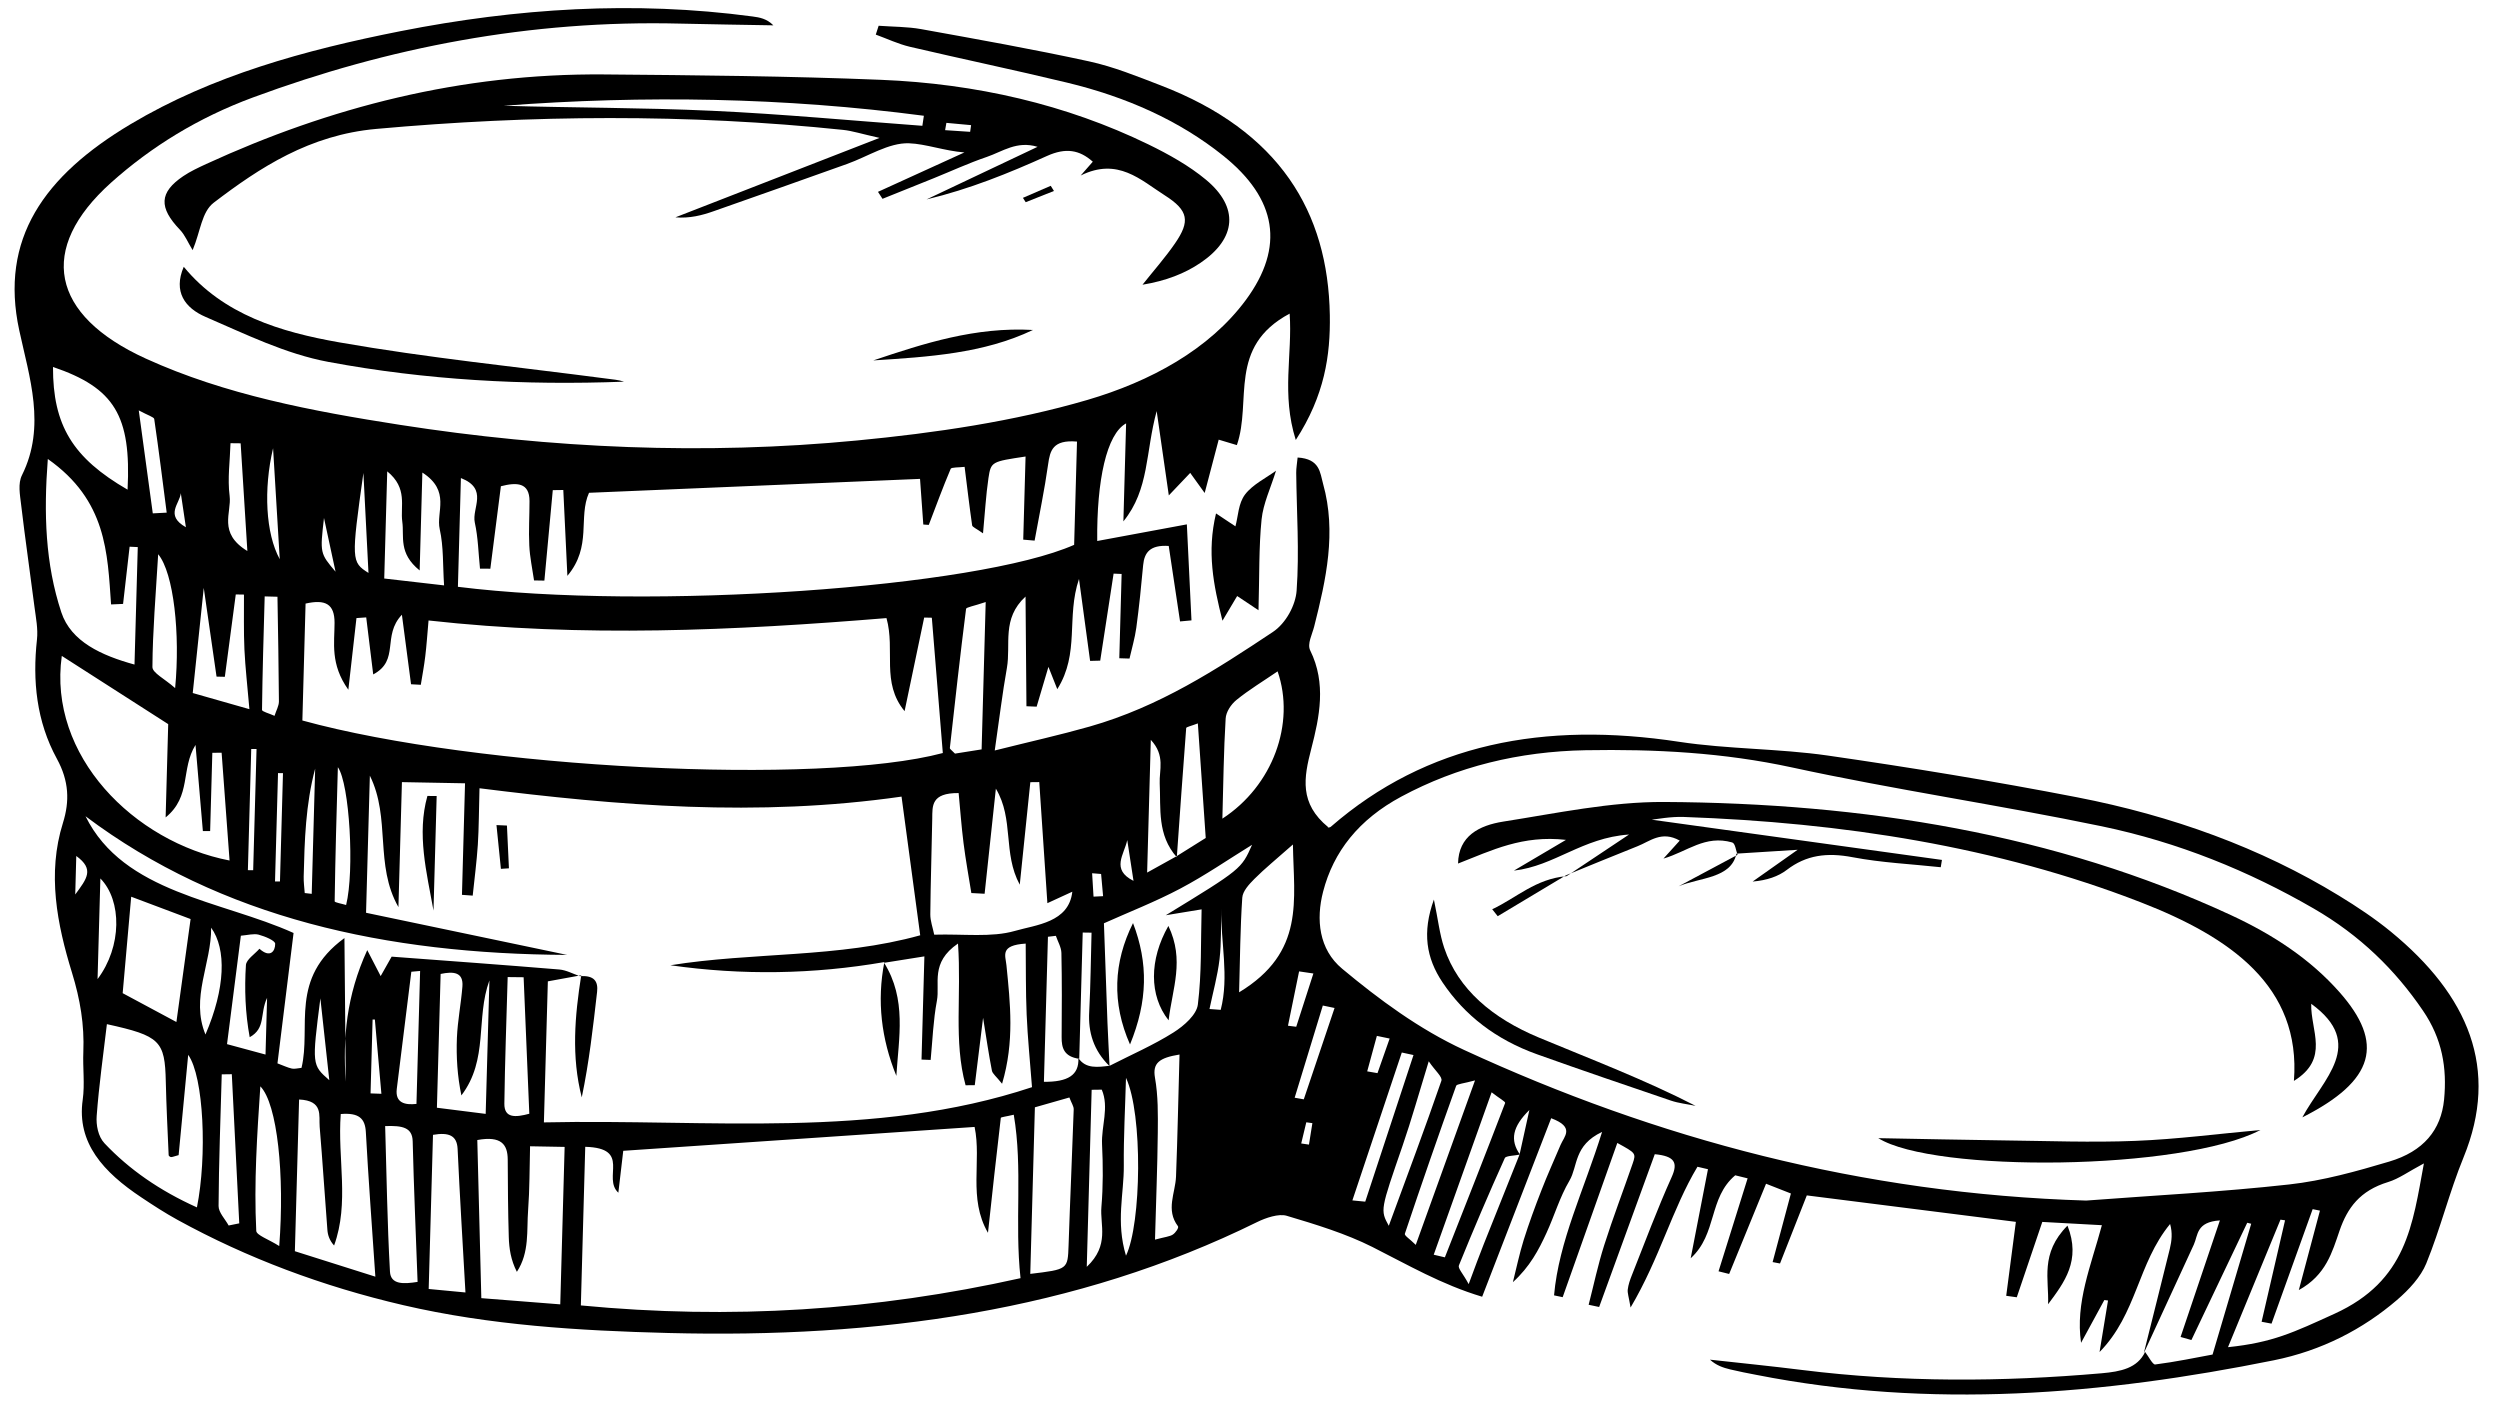
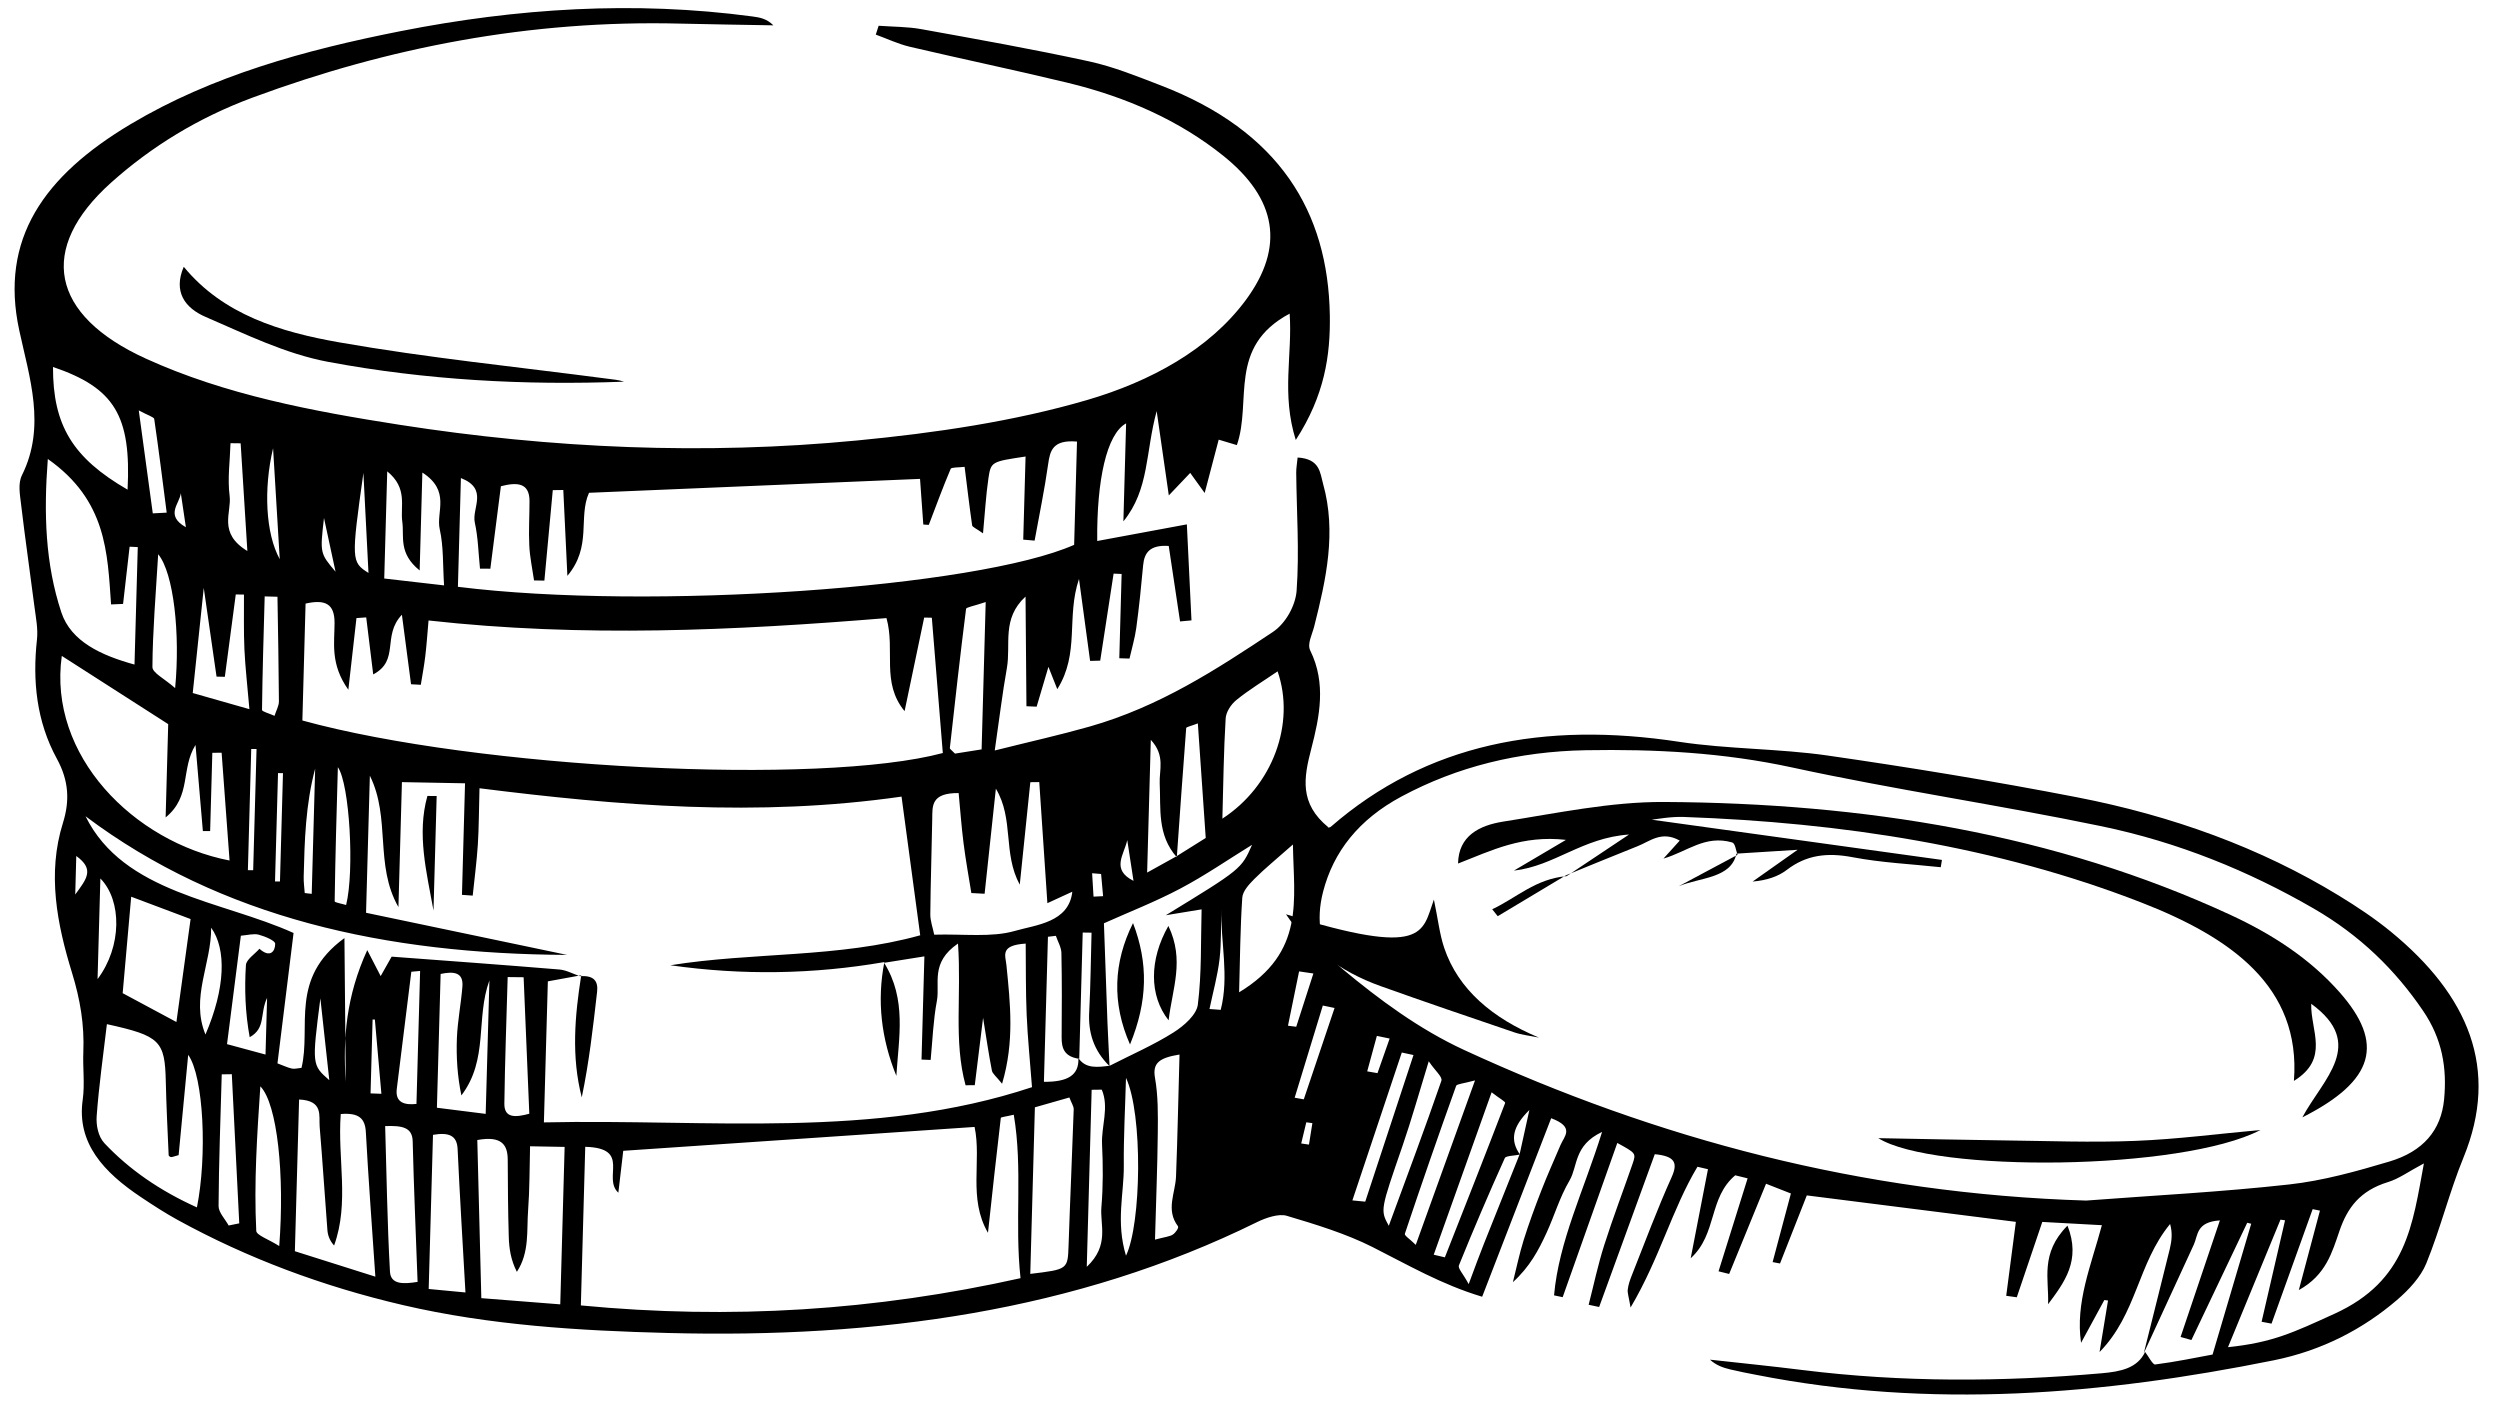
<svg xmlns="http://www.w3.org/2000/svg" height="87.0" preserveAspectRatio="xMidYMid meet" version="1.0" viewBox="-0.9 -0.5 154.5 87.0" width="154.5" zoomAndPan="magnify">
  <g clip-rule="evenodd" fill-rule="evenodd" id="change1_1">
    <path d="M131.584,83.132c0.538-2.152,1.081-4.302,1.611-6.456 c0.117-0.485,0.174-0.983,0.017-1.533c-2.009,2.443-2.043,5.55-4.36,7.913c0.174-1.061,0.348-2.121,0.524-3.185 c-0.076-0.008-0.151-0.018-0.228-0.029c-0.478,0.882-0.958,1.763-1.438,2.644 c-0.364-2.474,0.614-4.764,1.286-7.269c-1.268-0.071-2.359-0.131-3.682-0.202 c-0.526,1.551-1.051,3.104-1.577,4.657c-0.219-0.029-0.434-0.06-0.653-0.091 c0.191-1.451,0.381-2.903,0.597-4.57c-4.236-0.535-8.437-1.067-12.92-1.635 c-0.544,1.386-1.099,2.796-1.656,4.208c-0.151-0.027-0.306-0.057-0.457-0.087c0.362-1.357,0.724-2.715,1.13-4.239 c-0.457-0.179-0.983-0.387-1.536-0.603c-0.801,1.958-1.541,3.765-2.28,5.576 c-0.219-0.055-0.438-0.109-0.656-0.164c0.6-1.915,1.199-3.83,1.797-5.745c-0.256-0.064-0.511-0.126-0.766-0.188 c-1.664,1.403-1.102,3.624-2.752,5.127c0.356-1.835,0.712-3.667,1.068-5.503c-0.219-0.049-0.435-0.102-0.65-0.152 c-1.583,2.647-2.306,5.6-4.133,8.699c-0.112-0.673-0.202-0.899-0.174-1.114 c0.036-0.301,0.14-0.599,0.255-0.886c0.804-2.025,1.561-4.067,2.46-6.064c0.401-0.889,0.19-1.292-1.045-1.411 c-1.144,3.14-2.289,6.291-3.438,9.442c-0.216-0.047-0.431-0.092-0.649-0.137 c0.316-1.227,0.574-2.467,0.961-3.68c0.538-1.694,1.18-3.366,1.76-5.05c0.219-0.638,0.19-0.644-0.95-1.27 c-1.132,3.2-2.256,6.366-3.376,9.531c-0.18-0.038-0.356-0.076-0.533-0.112 c0.297-3.354,1.85-6.501,2.968-10.101c-1.763,0.831-1.485,2.11-2.018,3.015c-0.603,1.023-0.922,2.152-1.415,3.222 c-0.484,1.055-1.028,2.093-2.079,3.049c0.219-0.87,0.4-1.747,0.667-2.607c0.325-1.031,0.7-2.055,1.096-3.068 c0.364-0.944,0.787-1.87,1.183-2.807c0.221-0.525,0.907-1.096-0.58-1.65 c-1.415,3.659-2.811,7.272-4.265,11.032c-2.522-0.756-4.602-1.976-6.787-3.077 c-1.634-0.821-3.48-1.387-5.296-1.927c-0.49-0.145-1.292,0.127-1.818,0.386 c-11.206,5.53-23.498,7.19-36.385,6.859c-5.54-0.142-11.04-0.476-16.395-1.722 c-4.982-1.16-9.645-2.908-13.945-5.27c-0.776-0.426-1.508-0.903-2.231-1.386 c-2.343-1.558-4.008-3.368-3.629-6.034c0.137-0.977-0.003-1.978,0.039-2.966 c0.067-1.664-0.19-3.233-0.703-4.894c-0.92-2.99-1.541-6.12-0.558-9.251c0.42-1.34,0.378-2.591-0.373-3.963 c-1.264-2.312-1.513-4.832-1.232-7.372c0.072-0.655-0.065-1.331-0.151-1.993 c-0.27-2.119-0.58-4.232-0.83-6.353c-0.069-0.603-0.207-1.289,0.057-1.815 c1.496-3.01,0.453-6.052-0.171-8.947c-1.222-5.647,1.522-9.543,6.882-12.74 c5.026-2.999,10.748-4.575,16.691-5.75C31.032,0.01,38.272-0.462,45.6,0.517c0.445,0.059,0.885,0.135,1.294,0.549 c-1.922-0.036-3.842-0.059-5.764-0.107C31.869,0.726,23.107,2.426,14.724,5.526 C11.353,6.773,8.45,8.563,5.964,10.788c-4.561,4.093-3.744,8.19,2.149,10.874 c4.892,2.23,10.277,3.247,15.708,4.094c9.354,1.458,18.805,1.876,28.254,0.965 c4.808-0.461,9.697-1.178,14.226-2.505c3.887-1.141,7.535-3.113,9.802-6.189c2.401-3.266,1.92-6.234-1.406-8.901 c-2.719-2.183-5.997-3.637-9.643-4.517c-3.228-0.78-6.492-1.46-9.729-2.219c-0.729-0.174-1.401-0.496-2.102-0.751 c0.059-0.183,0.117-0.364,0.177-0.547c0.877,0.065,1.77,0.055,2.622,0.207c3.473,0.628,6.949,1.246,10.382,1.994 c1.521,0.332,2.968,0.923,4.402,1.474c7.384,2.832,10.37,7.843,10.477,14.204 c0.041,2.496-0.322,4.965-2.104,7.72c-0.899-2.856-0.199-5.263-0.379-7.809c-3.853,2.06-2.317,5.404-3.262,8.126 c-0.434-0.129-0.765-0.23-1.123-0.337c-0.241,0.922-0.485,1.844-0.866,3.296 c-0.487-0.679-0.642-0.891-0.894-1.241c-0.353,0.373-0.692,0.727-1.323,1.391c-0.26-1.801-0.473-3.28-0.75-5.211 c-0.701,2.556-0.443,4.826-2.057,6.816c0.056-1.973,0.108-3.942,0.168-6.057 c-1.205,0.654-1.822,3.524-1.785,7.269c1.706-0.316,3.398-0.632,5.539-1.028 c0.102,2.123,0.193,4.029,0.286,5.934c-0.235,0.022-0.474,0.043-0.706,0.065c-0.232-1.532-0.459-3.065-0.7-4.665 c-1.154-0.076-1.508,0.406-1.581,1.188c-0.117,1.289-0.249,2.581-0.423,3.869 c-0.087,0.637-0.277,1.268-0.42,1.903c-0.21-0.005-0.421-0.011-0.631-0.02c0.048-1.734,0.096-3.473,0.144-5.209 c-0.166-0.007-0.331-0.014-0.496-0.021c-0.275,1.793-0.553,3.586-0.827,5.378c-0.21,0.006-0.414,0.01-0.625,0.016 c-0.21-1.558-0.423-3.117-0.686-5.064c-0.801,2.374,0.062,4.575-1.342,6.811 c-0.249-0.631-0.358-0.904-0.547-1.379c-0.272,0.919-0.498,1.689-0.729,2.46c-0.21-0.01-0.42-0.017-0.63-0.026 c-0.019-2.259-0.036-4.52-0.056-6.779c-1.491,1.373-0.895,2.947-1.152,4.414c-0.28,1.565-0.465,3.142-0.751,5.099 c2.202-0.552,4.058-0.964,5.87-1.48c4.318-1.23,7.841-3.533,11.309-5.838 c0.824-0.545,1.415-1.672,1.477-2.56c0.174-2.422,0-4.856-0.025-7.284c-0.003-0.293,0.054-0.587,0.087-0.944 c1.385,0.085,1.382,0.935,1.575,1.631c0.835,2.979,0.188,5.899-0.552,8.816c-0.124,0.492-0.443,1.076-0.244,1.476 c1.006,2.036,0.574,4.113,0.065,6.078c-0.465,1.79-0.751,3.373,1.051,4.848 c-0.138,0.021,0.075,0.045,0.16-0.031c5.923-5.146,13.191-6.519,21.523-5.248 c3.018,0.458,6.153,0.413,9.18,0.848c5.158,0.745,10.303,1.589,15.4,2.578 c5.878,1.141,11.343,3.115,16.204,6.086c1.121,0.685,2.217,1.415,3.203,2.224 c4.797,3.936,6.728,8.48,4.488,13.95c-0.88,2.151-1.423,4.398-2.303,6.554 c-0.34,0.829-1.062,1.614-1.816,2.262c-2.103,1.799-4.637,3.122-7.613,3.722 c-10.569,2.132-21.206,3.021-31.963,0.901c-0.544-0.105-1.09-0.209-1.625-0.339c-0.44-0.106-0.866-0.25-1.25-0.603 c1.905,0.211,3.813,0.403,5.713,0.64c6.156,0.767,12.318,0.739,18.497,0.201 c1.183-0.104,2.205-0.314,2.682-1.317c0.21,0.271,0.468,0.793,0.622,0.774c1.264-0.161,2.511-0.423,3.547-0.614 c0.847-2.862,1.617-5.472,2.388-8.083c-0.081-0.019-0.165-0.041-0.246-0.061c-1.149,2.415-2.301,4.831-3.45,7.247 c-0.221-0.065-0.445-0.127-0.669-0.189c0.796-2.357,1.589-4.713,2.429-7.203c-1.471,0.096-1.345,0.911-1.61,1.493 C133.652,78.655,132.616,80.893,131.584,83.132z M93.034,70.853c-0.325,0.069-0.872,0.07-0.937,0.216 c-0.992,2.195-1.935,4.408-2.836,6.63c-0.075,0.186,0.236,0.477,0.603,1.16 c0.415-1.106,0.659-1.791,0.931-2.467c0.734-1.85,1.482-3.693,2.214-5.543c0.182-0.822,0.364-1.647,0.607-2.752 C92.565,69.133,92.406,69.956,93.034,70.853z M71.802,52.421c0.649-0.406,1.297-0.814,1.812-1.135 c-0.168-2.455-0.325-4.725-0.487-7.08c-0.423,0.164-0.712,0.219-0.72,0.286c-0.208,2.668-0.39,5.337-0.58,7.987 c-1.223-1.389-0.981-2.994-1.057-4.564c-0.039-0.816,0.361-1.716-0.55-2.693 c-0.078,2.812-0.148,5.332-0.227,8.203C70.919,52.912,71.362,52.667,71.802,52.421z M65.797,64.935 c-0.947-0.134-1.093-0.678-1.088-1.338c0.015-1.734,0.022-3.472-0.014-5.207 c-0.009-0.354-0.224-0.705-0.342-1.056c-0.165,0.019-0.328,0.038-0.49,0.058 c-0.084,2.982-0.165,5.963-0.249,8.964c1.468,0.012,2.183-0.403,2.129-1.471c0.451,0.679,1.196,0.568,1.937,0.478 c1.322-0.677,2.715-1.28,3.942-2.057c0.67-0.422,1.429-1.103,1.505-1.722c0.241-1.925,0.177-3.877,0.232-5.886 c-0.796,0.132-1.393,0.229-2.214,0.364c4.672-2.856,4.672-2.856,5.333-4.354c-1.463,0.902-2.884,1.886-4.436,2.707 c-1.543,0.817-3.222,1.471-4.719,2.144c0.076,2.1,0.144,4.127,0.219,6.153c0.034,0.899,0.09,1.799,0.129,2.676 c-0.997-0.977-1.328-2.104-1.258-3.356c0.087-1.629,0.098-3.262,0.145-4.893 c-0.182-0.003-0.364-0.007-0.546-0.008C65.94,59.733,65.87,62.334,65.797,64.935z M35.019,59.771 c-0.706,0.129-1.409,0.257-2.062,0.377c-0.081,2.907-0.156,5.679-0.244,8.716 c10.172-0.227,20.386,1.067,30.165-2.177c-0.123-1.62-0.27-3.055-0.331-4.489c-0.062-1.457-0.042-2.918-0.059-4.384 c-1.605,0.103-1.252,0.719-1.19,1.337c0.233,2.352,0.507,4.714-0.27,7.325 c-0.358-0.453-0.591-0.619-0.628-0.81c-0.19-0.97-0.333-1.946-0.546-3.266 c-0.199,1.613-0.356,2.887-0.513,4.163c-0.19,0.003-0.379,0.005-0.569,0.006 c-0.745-2.731-0.246-5.56-0.468-8.759c-1.734,1.185-1.103,2.474-1.303,3.534 c-0.227,1.206-0.27,2.439-0.387,3.66c-0.19-0.008-0.378-0.015-0.564-0.022c0.057-2.079,0.115-4.158,0.177-6.378 c-1.054,0.167-1.772,0.281-2.491,0.397l0.022-0.046c-4.385,0.758-8.787,0.83-13.229,0.198 c5.077-0.82,10.379-0.441,15.44-1.852c-0.39-2.884-0.76-5.643-1.154-8.571 c-8.914,1.278-17.519,0.561-26.082-0.516c-0.039,1.383-0.036,2.44-0.103,3.492 c-0.07,1.05-0.207,2.095-0.317,3.143c-0.222-0.017-0.443-0.032-0.664-0.048c0.061-2.241,0.123-4.481,0.19-6.893 c-1.356-0.025-2.679-0.049-3.9-0.073c-0.073,2.656-0.143,5.191-0.216,7.723c-1.488-2.608-0.46-5.49-1.766-8.122 c-0.078,2.765-0.154,5.533-0.235,8.473c4.139,0.867,8.283,1.737,12.425,2.604 c-11.158-0.059-21.366-2.26-29.762-8.57c2.357,4.769,8.404,5.202,12.857,7.215 c-0.336,2.733-0.667,5.404-0.995,8.058c0.385,0.143,0.628,0.264,0.892,0.322c0.162,0.036,0.355-0.022,0.594-0.045 c0.616-2.547-0.776-5.519,2.653-8.021c0.031,3.24,0.057,6.06,0.082,8.877c-0.185-2.686,0.033-5.302,1.328-8.132 c0.342,0.661,0.546,1.061,0.829,1.605c0.3-0.531,0.481-0.853,0.678-1.202 c3.478,0.261,6.922,0.509,10.359,0.794c0.44,0.037,0.855,0.273,1.28,0.415L35.019,59.771z M128.023,73.695 c4.184-0.318,8.387-0.532,12.545-0.995c2.107-0.233,4.181-0.817,6.189-1.415c2.116-0.629,3.203-1.953,3.388-3.833 c0.189-1.953-0.117-3.758-1.309-5.499c-1.706-2.508-3.878-4.646-6.759-6.311 c-4.007-2.317-8.361-4.093-13.101-5.08c-6.342-1.318-12.801-2.26-19.119-3.632 c-4.231-0.919-8.465-1.143-12.774-1.066c-4.116,0.077-7.922,1.008-11.377,2.864 c-2.637,1.415-4.2,3.407-4.839,5.88c-0.442,1.708-0.267,3.559,1.18,4.761c2.262,1.883,4.747,3.732,7.54,5.021 C101.473,69.876,114.172,73.274,128.023,73.695z M57.366,46.037c-0.225-2.774-0.454-5.569-0.679-8.362 c-0.159-0.005-0.316-0.006-0.473-0.01c-0.404,1.929-0.808,3.856-1.211,5.784 c-1.463-1.78-0.56-3.739-1.118-5.751c-9.418,0.771-18.788,1.205-28.301,0.147 c-0.078,0.868-0.12,1.538-0.202,2.205c-0.069,0.591-0.182,1.183-0.277,1.77 c-0.201-0.011-0.403-0.021-0.603-0.033c-0.173-1.323-0.347-2.642-0.565-4.297 c-1.247,1.316-0.112,2.808-1.773,3.69c-0.157-1.278-0.295-2.401-0.432-3.525 c-0.202,0.016-0.404,0.029-0.603,0.042c-0.148,1.318-0.3,2.634-0.502,4.429 c-1.132-1.59-0.852-2.897-0.852-4.132c0.003-1.176-0.569-1.468-1.791-1.193 c-0.067,2.495-0.134,4.888-0.198,7.225C28.582,46.997,49.761,48.07,57.366,46.037z M60.157,75.688 c-1.239-2.131-0.384-4.434-0.827-6.543c-7.302,0.496-14.512,0.985-21.713,1.475 c-0.101,0.855-0.193,1.661-0.303,2.59c-1.006-0.926,0.824-2.758-2.046-2.837 c-0.092,3.283-0.182,6.497-0.271,9.802c9.27,0.887,18.194,0.319,27.172-1.684 c-0.376-3.441,0.151-6.758-0.418-10.101c-0.478,0.115-0.796,0.144-0.801,0.197 C60.669,70.955,60.414,73.321,60.157,75.688z M56.499,31.939c-0.114-0.008-0.227-0.015-0.339-0.023 c-0.073-1-0.145-2.001-0.202-2.821c-6.929,0.293-13.701,0.577-20.457,0.86c-0.684,1.529,0.198,3.306-1.337,5.133 c-0.099-2.057-0.177-3.681-0.252-5.306c-0.219,0.003-0.435,0.007-0.65,0.009 c-0.174,1.864-0.348,3.727-0.519,5.591c-0.213-0.005-0.426-0.008-0.639-0.011 c-0.104-0.722-0.261-1.44-0.294-2.163c-0.045-0.912,0.014-1.827,0.014-2.74c0-1.153-0.787-1.172-1.769-0.918 c-0.224,1.77-0.439,3.434-0.652,5.097c-0.213-0.001-0.423-0.004-0.639-0.005 c-0.099-0.953-0.115-1.917-0.322-2.853c-0.193-0.889,0.86-2.074-0.858-2.745c-0.064,2.334-0.127,4.542-0.185,6.721 c11.875,1.483,32.096,0.054,38.083-2.593c0.061-2.169,0.118-4.28,0.177-6.382 c-1.502-0.128-1.667,0.56-1.785,1.406c-0.221,1.576-0.552,3.144-0.835,4.715 c-0.232-0.019-0.468-0.041-0.703-0.061c0.048-1.698,0.096-3.396,0.144-5.137c-2.091,0.316-2.139,0.312-2.293,1.331 c-0.159,1.076-0.216,2.16-0.336,3.417c-0.423-0.303-0.655-0.387-0.673-0.494 c-0.171-1.192-0.31-2.389-0.465-3.615c-0.345,0.042-0.816,0.019-0.86,0.121 C57.368,29.615,56.943,30.78,56.499,31.939z M9.495,44.251c-2.451-1.573-4.475-2.869-6.576-4.216 C2.055,46.189,7.366,51.533,13.287,52.68c-0.166-2.248-0.328-4.455-0.491-6.663 c-0.19,0.001-0.381,0.004-0.574,0.007c-0.045,1.61-0.09,3.223-0.135,4.835c-0.148-0.001-0.3,0-0.45-0.001 c-0.152-1.774-0.303-3.548-0.454-5.321c-0.922,1.482-0.238,3.172-1.847,4.48 C9.388,48.057,9.442,46.097,9.495,44.251z M136.79,82.756c2.758-0.285,4.055-0.915,6.585-2.067 c4.472-2.039,4.819-5.505,5.522-9.291c-0.975,0.518-1.541,0.947-2.211,1.152c-1.751,0.535-2.516,1.603-2.998,2.995 c-0.459,1.334-0.838,2.753-2.521,3.682c0.434-1.639,0.869-3.275,1.306-4.91 c-0.148-0.031-0.303-0.06-0.451-0.091c-0.847,2.357-1.695,4.717-2.541,7.075c-0.205-0.04-0.409-0.077-0.614-0.116 c0.485-2.09,0.967-4.18,1.449-6.269c-0.093-0.015-0.189-0.028-0.283-0.041 C138.979,77.44,137.922,80.004,136.79,82.756z M59.949,54.734c-0.272-0.014-0.546-0.03-0.82-0.044 c-0.166-1.028-0.351-2.053-0.482-3.083c-0.132-1.038-0.204-2.079-0.303-3.096 c-1.709-0.013-1.619,0.796-1.631,1.576c-0.033,1.973-0.103,3.945-0.12,5.919 c-0.003,0.411,0.154,0.821,0.241,1.257c1.81-0.053,3.542,0.185,4.984-0.232c1.306-0.378,3.34-0.516,3.551-2.424 c-0.574,0.264-0.95,0.438-1.541,0.709c-0.174-2.564-0.337-5.024-0.502-7.483 c-0.185,0.002-0.367,0.003-0.552,0.006c-0.216,2.111-0.435,4.223-0.653,6.334 c-1.057-1.944-0.345-4.046-1.477-5.934C60.414,50.405,60.182,52.57,59.949,54.734z M10.139,70.887 c-0.291,0.078-0.381,0.123-0.471,0.12c-0.053-0.003-0.145-0.072-0.145-0.116c-0.067-1.516-0.142-3.03-0.177-4.548 c-0.053-2.522-0.351-2.826-3.64-3.55c-0.222,1.89-0.49,3.775-0.631,5.67 c-0.042,0.561,0.084,1.27,0.485,1.695c1.526,1.616,3.41,2.925,5.71,3.959c0.634-3.155,0.427-8.078-0.54-9.428 C10.515,66.962,10.325,68.96,10.139,70.887z M28.846,79.726c1.86,0.145,3.466,0.272,4.878,0.383 c0.096-3.429,0.183-6.577,0.27-9.73c-0.855-0.016-1.379-0.024-2.136-0.039 c-0.036,1.379-0.024,2.66-0.12,3.937c-0.098,1.278,0.098,2.604-0.695,3.823 c-0.375-0.73-0.481-1.444-0.501-2.163c-0.048-1.593-0.057-3.188-0.065-4.781 c-0.006-0.919-0.387-1.476-1.88-1.202C28.678,73.085,28.756,76.249,28.846,79.726z M2.055,27.865 c-0.258,3.378-0.157,6.472,0.835,9.477c0.6,1.813,2.482,2.666,4.522,3.228c0.07-2.514,0.135-4.889,0.202-7.26 c-0.168-0.009-0.336-0.018-0.504-0.024c-0.138,1.179-0.27,2.358-0.404,3.536 c-0.249,0.012-0.496,0.022-0.742,0.032C5.74,33.666,5.695,30.426,2.055,27.865z M17.584,67.449 c-0.087,3.1-0.171,6.178-0.261,9.376c1.679,0.531,3.251,1.028,4.974,1.573c-0.216-3.206-0.432-6.073-0.588-8.944 c-0.048-0.832-0.424-1.199-1.55-1.107c-0.21,2.776,0.547,5.478-0.412,8.126 c-0.283-0.315-0.39-0.638-0.414-0.966c-0.166-2.121-0.298-4.248-0.477-6.37 C18.798,68.442,19.097,67.52,17.584,67.449z M74.643,50.092c3.122-2.028,4.522-5.891,3.413-9.102 c-0.88,0.602-1.77,1.138-2.544,1.768c-0.351,0.287-0.644,0.751-0.667,1.147 C74.724,45.915,74.703,47.928,74.643,50.092z M63.056,67.932c-0.098,3.536-0.193,6.907-0.285,10.294 c2.334-0.279,2.314-0.28,2.367-1.762c0.093-2.801,0.222-5.6,0.317-8.402c0.008-0.194-0.141-0.397-0.267-0.738 C64.519,67.516,63.925,67.686,63.056,67.932z M10.002,62.66c0.322-2.339,0.588-4.281,0.877-6.363 c-1.009-0.378-2.139-0.803-3.671-1.38c-0.196,2.225-0.361,4.084-0.527,5.961 C7.808,61.483,8.794,62.011,10.002,62.66z M75.677,60.825c4.097-2.479,3.374-5.696,3.326-9.136 c-1.022,0.906-1.746,1.491-2.385,2.132c-0.333,0.334-0.717,0.755-0.745,1.151 C75.747,56.837,75.736,58.708,75.677,60.825z M6.984,29.761c0.232-4.575-0.81-6.291-4.609-7.583 C2.364,25.779,3.591,27.8,6.984,29.761z M25.859,69.633c-0.087,3.121-0.174,6.251-0.266,9.526 c0.894,0.085,1.667,0.159,2.272,0.215c-0.171-3.055-0.351-5.963-0.485-8.873 C27.341,69.678,26.848,69.463,25.859,69.633z M25.035,34.754c-1.331-1.073-0.944-2.091-1.073-3.007 c-0.135-0.971,0.355-2.069-0.931-3.117c-0.067,2.383-0.126,4.484-0.185,6.622 c1.216,0.14,2.297,0.266,3.698,0.425c-0.084-1.258-0.025-2.389-0.269-3.473c-0.241-1.062,0.7-2.353-1.073-3.5 C25.144,30.81,25.094,32.599,25.035,34.754z M29.115,68.338c0.079-2.889,0.154-5.569,0.231-8.249 c-0.86,2.353-0.039,4.875-1.732,7.108c-0.249-1.192-0.324-2.379-0.277-3.562c0.045-1.057,0.255-2.108,0.34-3.166 c0.072-0.902-0.559-0.944-1.346-0.779c-0.078,2.796-0.154,5.479-0.23,8.268 C27.179,68.094,28.157,68.218,29.115,68.338z M22.903,69.092c0.09,2.998,0.129,5.998,0.297,8.996 c0.045,0.816,0.857,0.768,1.707,0.633c-0.109-2.982-0.233-5.838-0.303-8.693 C24.581,69.175,23.973,69.053,22.903,69.092z M12.995,41.327c-0.171-0.005-0.342-0.006-0.513-0.012 c-0.246-1.702-0.49-3.405-0.79-5.483c-0.249,2.394-0.463,4.405-0.681,6.497c1.19,0.34,2.255,0.642,3.502,0.998 c-0.123-1.444-0.255-2.564-0.308-3.688c-0.051-1.13-0.022-2.264-0.028-3.394 c-0.168-0.004-0.336-0.006-0.507-0.008C13.446,37.933,13.219,39.629,12.995,41.327z M60.016,36.706 c-0.762,0.257-1.199,0.321-1.213,0.421c-0.364,2.866-0.684,5.735-1.003,8.607 c-0.003,0.055,0.109,0.12,0.319,0.339c0.538-0.086,1.19-0.189,1.645-0.261 C59.848,42.723,59.929,39.867,60.016,36.706z M70.479,76.109c0.617-0.166,0.914-0.188,1.105-0.315 c0.171-0.115,0.384-0.422,0.314-0.513c-0.768-1.015-0.162-2.044-0.12-3.067 c0.095-2.473,0.143-4.944,0.216-7.544c-1.259,0.204-1.673,0.529-1.517,1.43 c0.199,1.12,0.185,2.268,0.174,3.406C70.63,71.622,70.543,73.734,70.479,76.109z M16.357,76.505 c0.337-4.373-0.111-8.787-1.168-9.87c-0.199,2.976-0.4,5.951-0.252,8.933 C14.951,75.839,15.701,76.089,16.357,76.505z M68.686,66.111c-0.048,1.808-0.151,3.617-0.135,5.426 c0.017,1.717-0.501,3.461,0.135,5.565C69.639,75.133,69.734,68.344,68.686,66.111z M66.262,77.79 c1.424-1.342,0.807-2.585,0.905-3.701c0.109-1.286,0.101-2.584,0.039-3.872c-0.051-1.118,0.451-2.281-0.017-3.376 c-0.208,0.002-0.418,0.005-0.625,0.008C66.466,70.345,66.371,73.841,66.262,77.79z M31.46,59.894 c-0.328-0.004-0.658-0.007-0.986-0.011c-0.073,2.606-0.171,5.212-0.205,7.82c-0.011,0.915,0.695,0.854,1.542,0.626 C31.69,65.466,31.576,62.681,31.46,59.894z M90.256,66.269c-0.7,0.193-1.124,0.219-1.165,0.334 c-1.091,3.038-2.147,6.086-3.17,9.139c-0.042,0.117,0.295,0.316,0.673,0.691 C87.819,73.037,88.97,69.843,90.256,66.269z M9.923,42.024c0.319-3.331-0.081-7.106-1.048-8.273 c-0.151,2.542-0.342,4.755-0.355,6.969C8.514,41.084,9.279,41.45,9.923,42.024z M84.927,75.254 c1.129-3.073,2.231-6.007,3.25-8.96c0.084-0.242-0.378-0.609-0.781-1.206c-0.614,1.995-1.065,3.617-1.617,5.217 C84.409,74.281,84.392,74.275,84.927,75.254z M20.49,55.429c0.524-2.107,0.214-7.495-0.51-8.517 c-0.078,2.796-0.159,5.544-0.198,8.29C19.779,55.275,20.238,55.351,20.49,55.429z M25.063,59.505 c-0.182,0.017-0.361,0.032-0.543,0.049c-0.303,2.414-0.603,4.825-0.899,7.24 c-0.109,0.879,0.523,1.005,1.216,0.928C24.912,64.95,24.988,62.227,25.063,59.505z M91.282,67.004 c-1.264,3.539-2.421,6.788-3.578,10.037c0.23,0.055,0.46,0.109,0.689,0.163c1.25-3.175,2.505-6.351,3.724-9.536 C92.151,67.582,91.775,67.391,91.282,67.004z M15.606,61.167c-0.462,0.988-0.064,1.871-1.075,2.433 c-0.275-1.506-0.328-2.984-0.233-4.458c0.025-0.348,0.544-0.673,0.835-1.009c0.659,0.593,0.979,0.157,0.973-0.308 c0-0.197-0.625-0.455-1.018-0.562c-0.299-0.08-0.684,0.029-1.103,0.064c-0.289,2.264-0.564,4.426-0.855,6.701 c0.751,0.204,1.507,0.409,2.379,0.644C15.541,63.493,15.57,62.436,15.606,61.167z M13.23,75.236 c0.219-0.044,0.438-0.088,0.656-0.133c-0.154-3.071-0.306-6.143-0.46-9.217c-0.207,0.003-0.415,0.006-0.622,0.009 c-0.076,2.711-0.18,5.422-0.196,8.135C12.605,74.431,13.011,74.834,13.23,75.236z M16.247,36.379 c-0.263-0.007-0.526-0.014-0.79-0.021c-0.065,2.336-0.137,4.676-0.165,7.014c-0.003,0.104,0.432,0.211,0.773,0.367 c0.109-0.34,0.272-0.616,0.272-0.891C16.324,40.693,16.282,38.537,16.247,36.379z M82.677,73.685 c0.266,0.025,0.532,0.05,0.795,0.077c0.995-3.02,1.99-6.04,2.982-9.061 c-0.24-0.051-0.481-0.102-0.723-0.156C84.711,67.59,83.694,70.637,82.677,73.685z M11.798,63.432 c1.23-2.856,1.306-5.276,0.35-6.601C12.176,59.036,10.86,61.17,11.798,63.432z M5.129,60.009 c1.513-2.009,1.516-4.854,0.174-6.221C5.242,56.022,5.185,58.015,5.129,60.009z M8.542,31.226 c0.285-0.014,0.571-0.03,0.86-0.045c-0.25-1.929-0.488-3.858-0.77-5.784c-0.018-0.124-0.37-0.218-0.956-0.535 C7.993,27.187,8.267,29.208,8.542,31.226z M17.932,54.69c0.143,0.015,0.286,0.032,0.432,0.05 c0.069-2.58,0.143-5.16,0.213-7.74c-0.592,2.216-0.656,4.441-0.709,6.666 C17.859,54.005,17.907,54.348,17.932,54.69z M13.972,26.897c-0.207-0.003-0.417-0.006-0.627-0.007 c-0.031,1.087-0.193,2.187-0.054,3.259c0.132,1.034-0.739,2.286,1.096,3.404 C14.233,31.103,14.104,29,13.972,26.897z M79.11,67.339c0.188,0.032,0.375,0.067,0.564,0.1 c0.636-1.882,1.27-3.765,1.902-5.646c-0.241-0.05-0.484-0.101-0.726-0.151 C80.27,63.541,79.69,65.441,79.11,67.339z M74.574,55.638c-0.028,1.048,0.014,2.104-0.107,3.146 c-0.123,1.032-0.408,2.05-0.621,3.073c0.232,0.018,0.462,0.032,0.694,0.051 C75.072,59.845,74.531,57.727,74.574,55.638z M15.976,27.201c-0.597,2.532-0.459,5.27,0.412,6.858 C16.243,31.668,16.119,29.615,15.976,27.201z M14.954,45.789c-0.109,0-0.219-0.001-0.328-0.001 c-0.07,2.495-0.14,4.99-0.207,7.488c0.109,0,0.218,0.001,0.327,0.003C14.816,50.782,14.886,48.286,14.954,45.789 z M16.096,53.973c0.102,0,0.202,0.002,0.306,0.003c0.062-2.233,0.123-4.464,0.186-6.695 c-0.102-0.001-0.202-0.003-0.306-0.004C16.22,49.508,16.158,51.741,16.096,53.973z M21.558,28.73 c-0.757,5.394-0.748,5.507,0.314,6.177C21.765,32.791,21.659,30.761,21.558,28.73z M18.899,61.198 c-0.524,4.113-0.524,4.113,0.552,5.058C19.266,64.543,19.106,63.094,18.899,61.198z M22,67.072 c0.225,0.009,0.445,0.014,0.67,0.024c-0.135-1.53-0.273-3.059-0.403-4.589c-0.048,0-0.096,0-0.141,0 C22.084,64.029,22.042,65.549,22,67.072z M80.267,59.662c-0.294-0.043-0.589-0.087-0.883-0.13 c-0.23,1.119-0.457,2.24-0.687,3.358c0.171,0.021,0.342,0.043,0.51,0.064 C79.561,61.857,79.916,60.759,80.267,59.662z M19.122,31.51c-0.249,2.181-0.249,2.181,0.715,3.322 C19.566,33.565,19.38,32.709,19.122,31.51z M68.764,51.416c-0.188,0.899-1.022,1.815,0.387,2.522 C69.019,53.098,68.893,52.256,68.764,51.416z M83.593,65.71c0.213,0.036,0.426,0.071,0.636,0.11 c0.249-0.713,0.502-1.426,0.751-2.138c-0.264-0.055-0.526-0.109-0.79-0.164 C83.991,64.251,83.792,64.98,83.593,65.71z M10.274,29.977c-0.056,0.64-1.006,1.362,0.314,2.106 C10.458,31.206,10.367,30.588,10.274,29.977z M3.75,54.779c0.718-0.975,1.199-1.555,0.064-2.379 C3.792,53.208,3.779,53.791,3.75,54.779z M80.205,68.91c-0.126-0.017-0.249-0.033-0.376-0.052 c-0.106,0.436-0.21,0.87-0.314,1.308c0.159,0.023,0.319,0.046,0.479,0.07 C80.065,69.796,80.135,69.351,80.205,68.91z M67.148,53.512c-0.185-0.015-0.37-0.03-0.555-0.046 c0.027,0.483,0.059,0.964,0.087,1.446c0.195-0.009,0.395-0.019,0.591-0.028 C67.232,54.427,67.19,53.969,67.148,53.512z" fill="inherit" />
-     <path d="M11.005,14.959c-0.306-0.497-0.468-0.929-0.787-1.262 c-1.312-1.368-1.284-2.305,0.21-3.313c0.429-0.29,0.925-0.521,1.412-0.747c7.63-3.505,15.75-5.611,24.591-5.537 C42.139,4.149,47.85,4.201,53.549,4.433c5.87,0.239,11.435,1.52,16.513,3.987 c1.274,0.62,2.536,1.329,3.566,2.186c2.049,1.702,1.895,3.627-0.339,5.139c-0.967,0.656-2.132,1.112-3.583,1.351 c0.675-0.851,1.406-1.676,2.012-2.557c0.936-1.36,0.846-2.027-0.64-2.97 c-1.482-0.943-2.899-2.362-5.192-1.221c0.217-0.244,0.43-0.486,0.749-0.855c-0.83-0.737-1.671-0.876-2.827-0.356 c-2.362,1.065-4.775,2.046-7.448,2.688c2.286-1.083,4.573-2.167,6.862-3.251c-1.283-0.39-2.163,0.292-3.142,0.626 c-1.12,0.381-2.183,0.873-3.269,1.312c-1.057,0.428-2.116,0.85-3.172,1.275 c-0.093-0.143-0.188-0.286-0.28-0.431c1.779-0.811,3.559-1.623,5.341-2.435 c-1.236-0.096-2.394-0.531-3.425-0.566c-1.249-0.045-2.544,0.821-3.83,1.279c-2.74,0.978-5.479,1.952-8.227,2.914 c-0.729,0.258-1.491,0.458-2.379,0.384c4.015-1.563,8.036-3.127,12.617-4.91 c-1.143-0.254-1.689-0.436-2.253-0.495c-9.613-1.001-19.23-0.926-28.85-0.06 c-4.122,0.371-7.188,2.382-10.043,4.558C11.557,12.604,11.498,13.782,11.005,14.959z M56.102,7.274 c0.03-0.207,0.062-0.413,0.093-0.62C47.583,5.523,38.925,5.378,30.23,6.035 c4.287,0.129,8.583,0.113,12.867,0.311C47.441,6.545,51.77,6.957,56.102,7.274z M57.587,7.093 c-0.025,0.148-0.051,0.3-0.079,0.451c0.516,0.034,1.034,0.068,1.547,0.103 c0.022-0.139,0.042-0.275,0.059-0.413C58.607,7.187,58.097,7.139,57.587,7.093z" fill="inherit" />
    <path d="M10.456,15.987c2.441,2.974,5.999,4.034,9.6,4.669 c5.458,0.959,11.021,1.517,16.541,2.243c0.361,0.047,0.723,0.074,1.072,0.188 c-6.156,0.238-12.289-0.103-18.274-1.221c-2.651-0.494-5.131-1.722-7.583-2.778 C10.526,18.535,9.794,17.529,10.456,15.987z" fill="inherit" />
-     <path d="M77.958,28.589c-0.334,1.079-0.791,2.031-0.892,3.007 c-0.174,1.732-0.129,3.479-0.191,5.618c-0.689-0.46-0.919-0.611-1.319-0.879c-0.273,0.457-0.521,0.878-0.908,1.526 c-0.564-2.236-0.967-4.251-0.398-6.631c0.552,0.366,0.849,0.565,1.199,0.798c0.176-0.64,0.174-1.412,0.597-1.971 C76.509,29.444,77.364,29.028,77.958,28.589z" fill="inherit" />
-     <path d="M62.936,19.892c-3.04,1.455-6.45,1.663-9.866,1.882 C56.222,20.715,59.383,19.693,62.936,19.892z" fill="inherit" />
    <path d="M126.871,75.243c0.846,2.153-0.189,3.503-1.2,4.86 C125.739,78.583,125.154,76.973,126.871,75.243z" fill="inherit" />
-     <path d="M62.317,11.727c0.571-0.248,1.143-0.496,1.718-0.744 c0.067,0.106,0.132,0.211,0.199,0.319c-0.583,0.231-1.166,0.462-1.746,0.694 C62.429,11.908,62.372,11.818,62.317,11.727z" fill="inherit" />
    <path d="M95.916,53.647c1.183-0.789,2.368-1.579,3.858-2.573 c-2.894,0.198-4.604,1.947-7.114,2.23c0.973-0.575,1.944-1.149,3.217-1.9 c-2.684-0.305-4.573,0.643-6.669,1.463c0.025-1.702,1.306-2.356,2.791-2.592c3.292-0.515,6.627-1.23,9.938-1.213 c12.327,0.068,24.165,1.957,35.032,6.991c2.647,1.226,4.926,2.743,6.708,4.758c2.788,3.153,2.211,5.467-2.292,7.742 c1.283-2.39,3.978-4.521,0.549-7.019c-0.048,1.656,1.163,3.383-1.07,4.766 c0.454-5.851-3.945-8.893-9.465-11.038c-8.898-3.457-18.433-4.926-28.242-5.274 c-0.83-0.029-1.671,0.138-1.982,0.168c5.654,0.783,11.797,1.636,17.937,2.487 c-0.025,0.149-0.051,0.303-0.073,0.452c-1.815-0.195-3.665-0.28-5.438-0.617 c-1.601-0.306-2.878-0.138-4.08,0.784c-0.521,0.399-1.222,0.644-2.11,0.719c0.751-0.531,1.505-1.063,2.782-1.964 c-1.658,0.103-2.724,0.171-3.782,0.238l0.069,0.064c-0.105-0.261-0.137-0.699-0.333-0.756 c-1.676-0.478-2.76,0.564-4.245,0.998c0.322-0.357,0.647-0.715,1.006-1.112c-1.126-0.63-1.835,0.045-2.614,0.35 c-1.482,0.587-2.95,1.198-4.427,1.799L95.916,53.647z" fill="inherit" />
    <path d="M138.794,69.334c-4.848,2.528-20.192,2.65-23.616,0.504 c2.682,0.049,5.218,0.106,7.753,0.139c2.713,0.032,5.431,0.138,8.135,0.029 C133.65,69.905,136.219,69.566,138.794,69.334z" fill="inherit" />
-     <path d="M87.715,55.093c0.258,1.232,0.35,2.129,0.636,2.984 c0.871,2.586,3.001,4.356,5.856,5.546c3.239,1.349,6.54,2.603,9.681,4.218c-0.513-0.106-1.048-0.161-1.529-0.325 c-2.76-0.938-5.524-1.879-8.261-2.858c-2.575-0.92-4.497-2.432-5.843-4.437 C87.236,58.701,86.984,57.122,87.715,55.093z" fill="inherit" />
+     <path d="M87.715,55.093c0.258,1.232,0.35,2.129,0.636,2.984 c0.871,2.586,3.001,4.356,5.856,5.546c-0.513-0.106-1.048-0.161-1.529-0.325 c-2.76-0.938-5.524-1.879-8.261-2.858c-2.575-0.92-4.497-2.432-5.843-4.437 C87.236,58.701,86.984,57.122,87.715,55.093z" fill="inherit" />
    <path d="M95.867,53.599c-1.404,0.841-2.809,1.682-4.209,2.522 c-0.115-0.143-0.228-0.286-0.339-0.429c1.513-0.711,2.681-1.882,4.598-2.046L95.867,53.599z" fill="inherit" />
    <path d="M106.41,52.256c-0.317,1.542-2.272,1.465-3.573,2.018 c1.219-0.647,2.436-1.296,3.648-1.949C106.48,52.321,106.41,52.256,106.41,52.256z" fill="inherit" />
    <path d="M26.086,48.693c-0.064,2.359-0.132,4.721-0.196,7.08 c-0.424-2.361-1.04-4.725-0.376-7.083C25.704,48.692,25.896,48.692,26.086,48.693z" fill="inherit" />
    <path d="M34.943,59.829c0.892-0.065,1.13,0.332,1.057,0.971 c-0.249,2.175-0.493,4.351-0.947,6.517c-0.652-2.521-0.429-5.033-0.033-7.543 C35.019,59.771,34.943,59.829,34.943,59.829z" fill="inherit" />
    <path d="M53.737,59.001c1.407,2.253,0.905,4.632,0.757,6.988 c-0.931-2.295-1.208-4.63-0.742-7.026C53.759,58.955,53.737,59.001,53.737,59.001z" fill="inherit" />
-     <path d="M30.429,50.519c0.042,0.881,0.084,1.764,0.123,2.643 c-0.165,0.011-0.33,0.021-0.496,0.033c-0.092-0.902-0.184-1.805-0.274-2.705 C29.997,50.501,30.213,50.51,30.429,50.519z" fill="inherit" />
    <path d="M68.935,64.048c-1.132-2.563-1.028-5.071,0.186-7.502 C70.068,59.023,70.034,61.363,68.935,64.048z" fill="inherit" />
    <path d="M71.306,56.722c1.014,2.12,0.249,3.846,0.014,5.834 C70.11,61.032,70.121,58.804,71.306,56.722z" fill="inherit" />
  </g>
</svg>